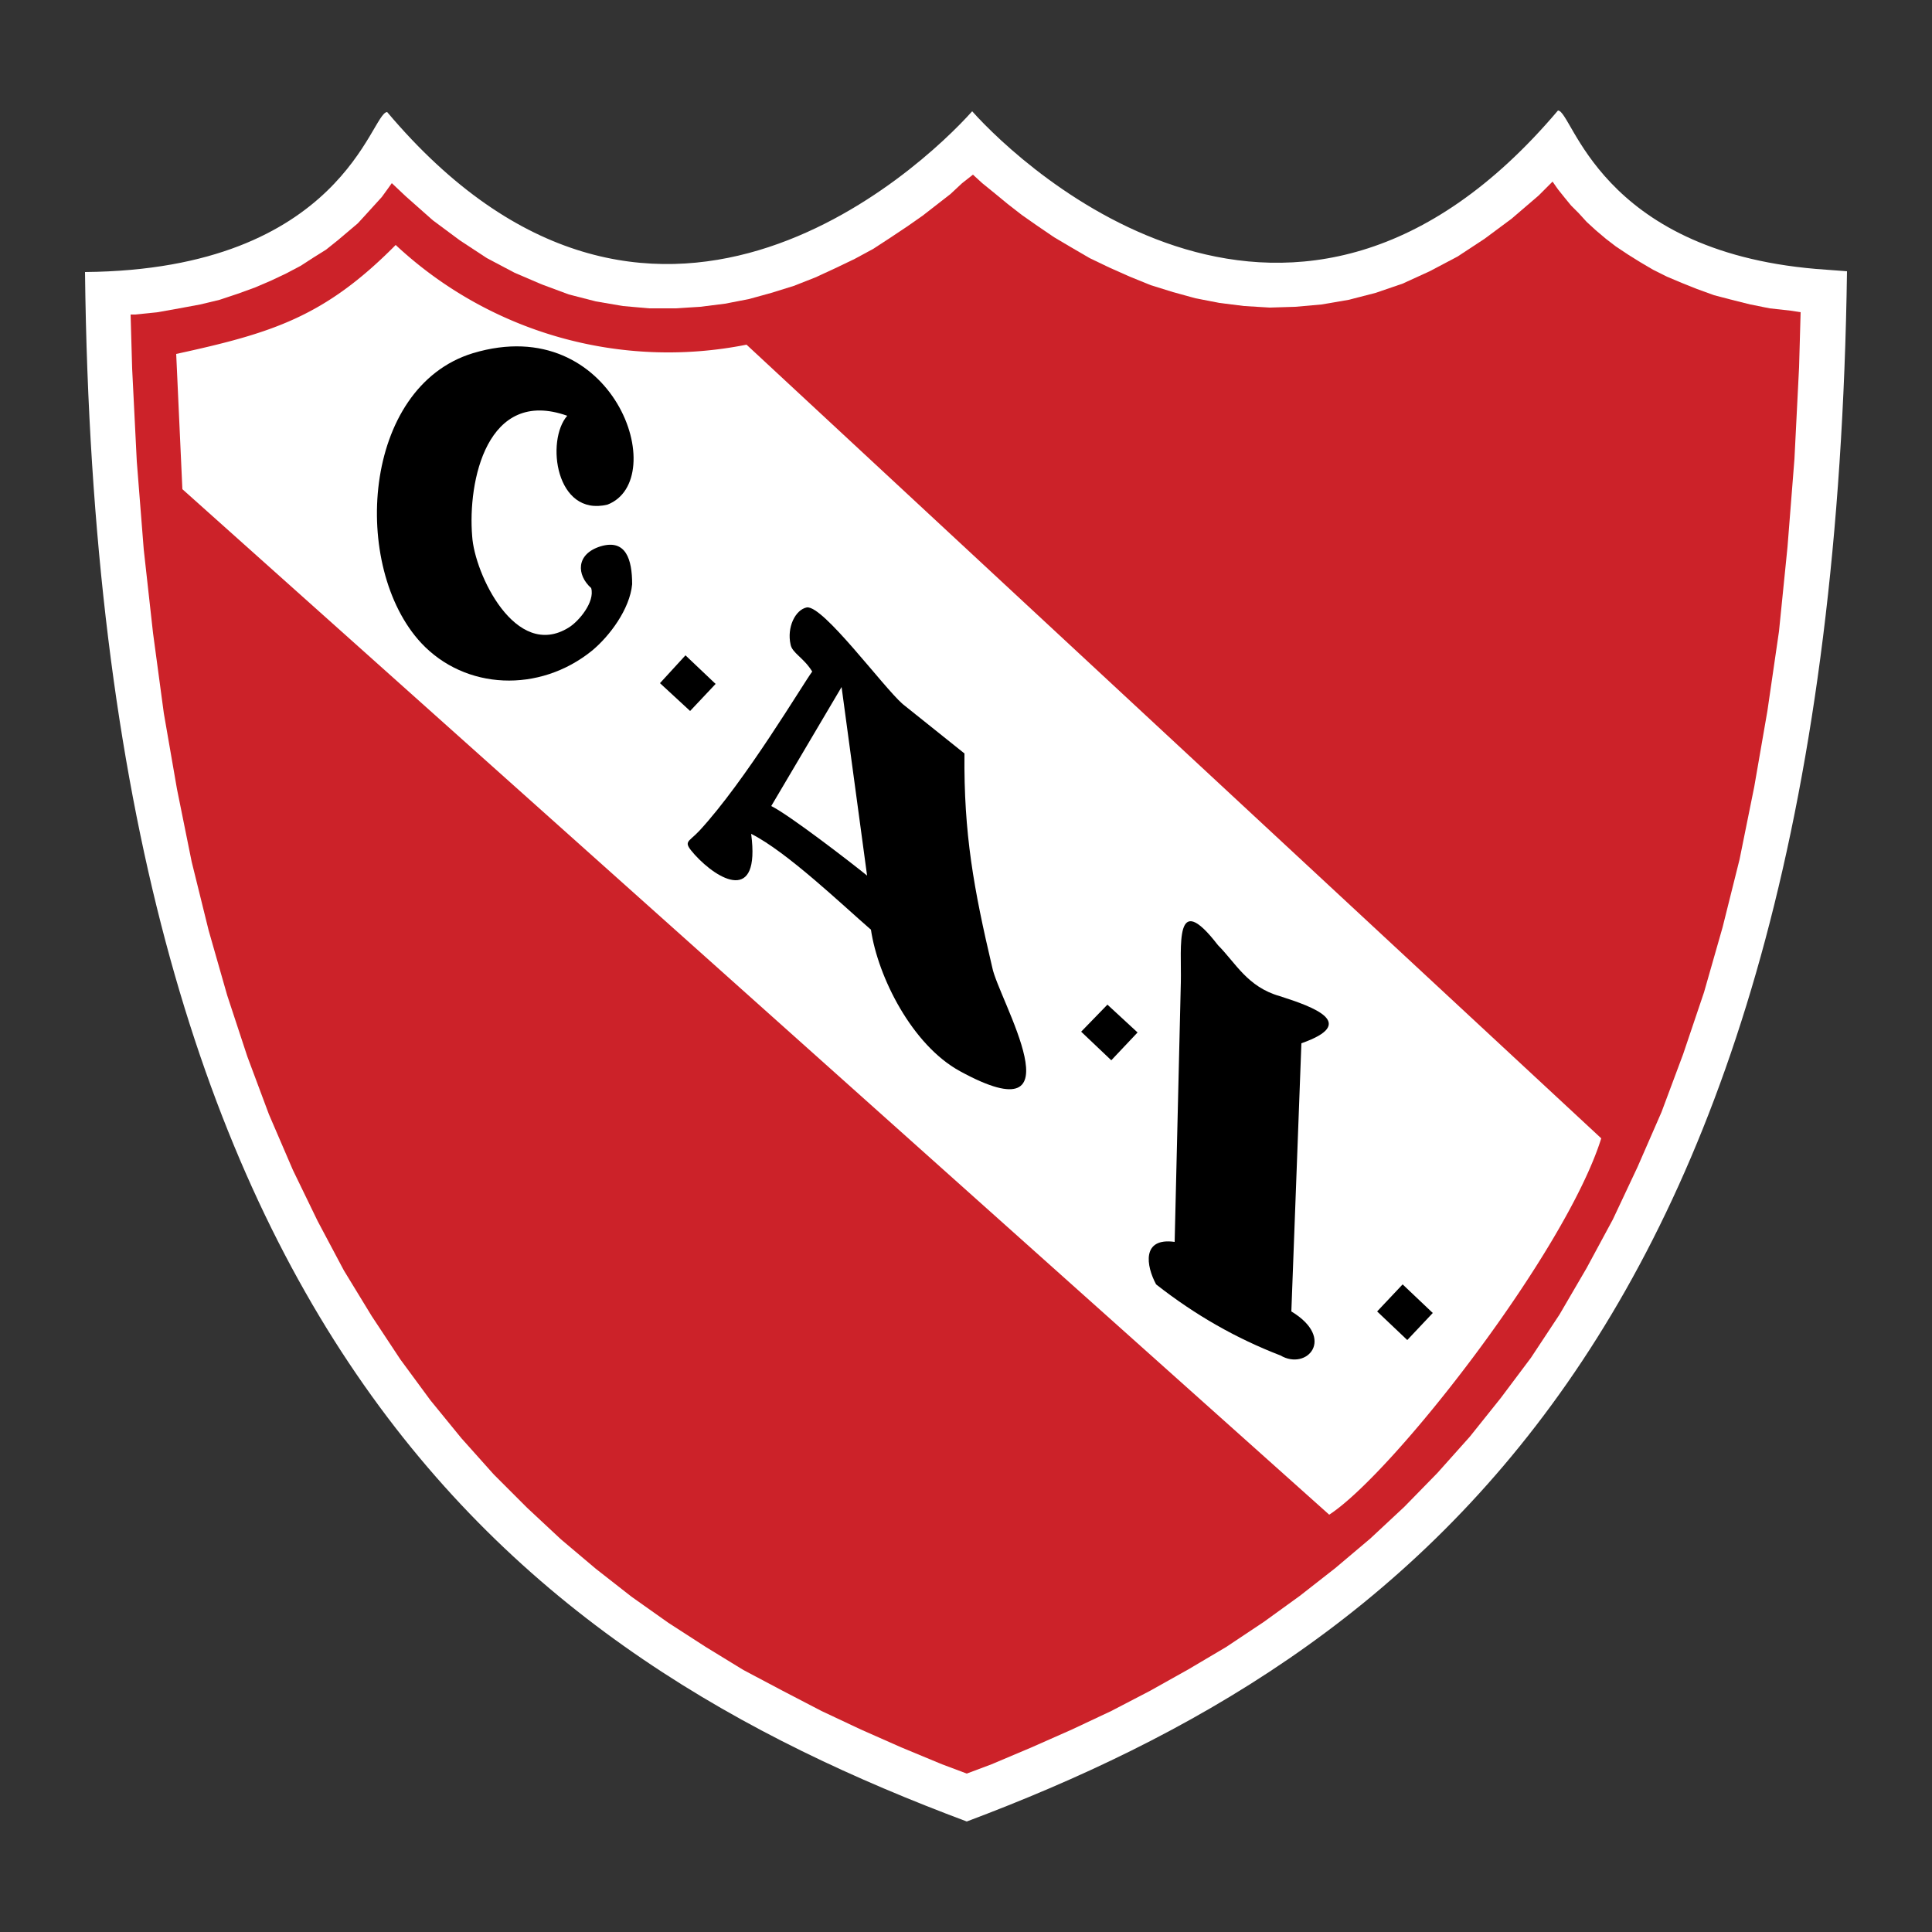
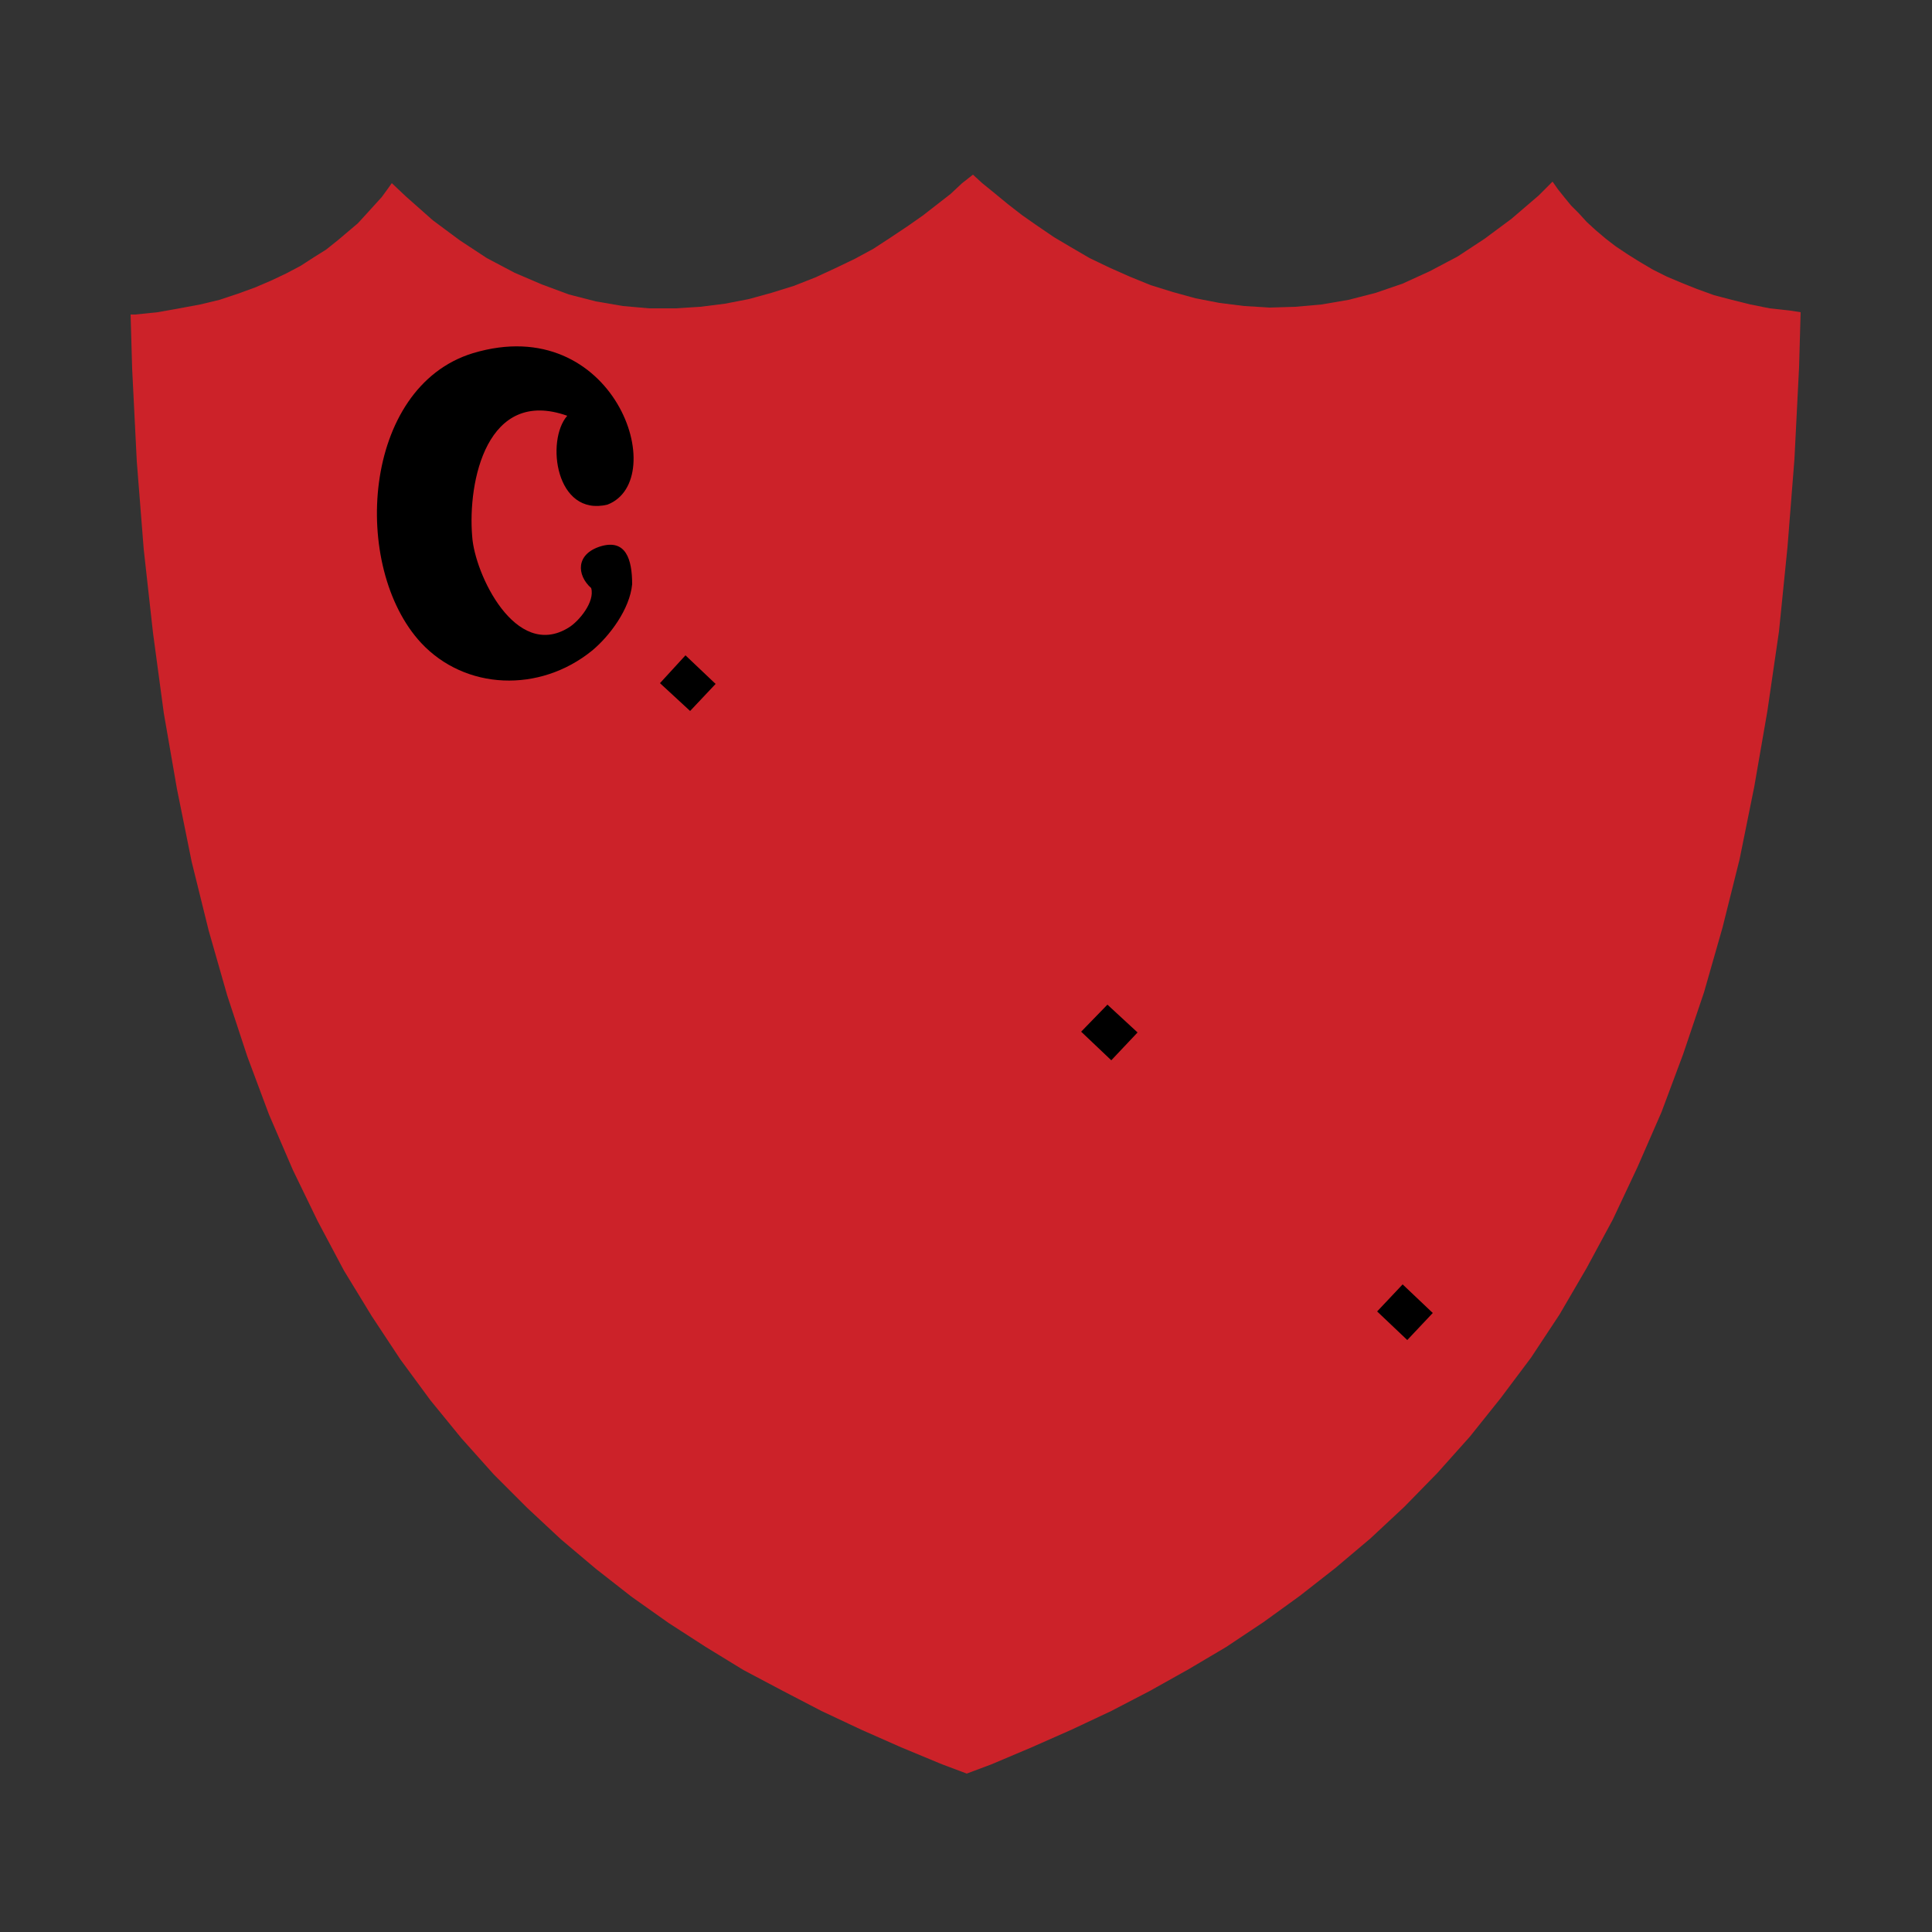
<svg xmlns="http://www.w3.org/2000/svg" fill="none" height="2500" width="2500">
  <rect width="100%" height="100%" fill="#333333" stroke="none" />
  <g clip-rule="evenodd" fill-rule="evenodd">
-     <path d="m2390 351c-19 1377-567 1791-1139 2006-575-215-1125-623-1141-2005 334-3 370-207 391-207 340 403 690 74 757-1 66 74 417 402 758-1 19 0 52 181 334 205z" fill="#fff" />
    <path d="m1410 334 25 12 27 12 27 11 29 9 29 8 31 6 32 4 33 2 33-1 34-3 35-6 35-9 35-12 35-16 36-19 35-23 35-26 35-30 18-18 7 10 8 10 9 11 10 10 10 11 12 11 13 11 13 10 15 10 16 10 17 10 18 9 19 8 20 8 22 8 23 6 24 6 25 5 27 3 13 2-2 71-6 119-9 114-11 109-15 103-17 98-19 94-22 88-24 84-27 80-28 75-31 71-32 68-34 63-35 60-37 56-39 52-40 50-42 47-43 44-44 41-45 38-46 36-47 34-48 32-49 29-50 28-50 26-51 24-52 23-52 22-32 12-32-12-53-22-52-23-51-24-50-26-51-27-49-30-48-31-48-34-46-36-45-38-44-41-43-43-42-47-40-49-39-53-37-56-36-59-34-64-32-66-31-72-28-75-26-79-24-84-22-89-19-94-17-98-14-104-12-108-9-114-6-120-2-70h6l29-3 28-5 27-5 25-6 24-8 22-8 21-9 19-9 19-10 17-11 16-10 15-12 13-11 13-11 11-12 10-11 10-11 8-11 5-7 18 17 35 31 35 26 35 23 36 19 35 15 35 13 35 9 35 6 34 3h34l32-2 32-4 31-6 29-8 29-9 28-11 26-12 25-12 24-13 23-15 21-14 20-14 18-14 18-14 15-14 14-11 12 11 16 13 17 14 18 14 20 14 22 15 22 13z" fill="#cc2229" />
-     <path d="m228 458c124-27 192-48 284-141a517 517 0 0 0 454 129l1106 1027c-46 147-269 433-352 487l-1484-1327z" fill="#fff" />
-     <path d="m1496 1662c-13-24-19-61 24-55l8-336c1-46-9-122 48-48 23 23 38 54 80 66 44 14 102 35 28 61l-13 347c58 35 20 77-14 57-57-22-110-52-161-92zm-369-459c-37-32-109-101-155-124 12 91-43 60-73 27-16-18-9-15 6-31 60-65 134-190 146-206-11-18-26-24-28-35-5-22 6-45 21-48 21-3 98 102 124 125l80 64c-1 104 12 175 36 277 8 41 117 221-42 134-62-34-106-122-115-183z" fill="#000" />
-     <path d="m1122 1133c-21-17-100-78-124-90l91-154z" fill="#fff" />
    <path d="m545 832c-91-98-77-331 67-375 183-55 257 164 174 196-67 16-80-83-52-115-104-37-129 85-123 156 3 48 56 161 125 118 13-8 34-33 29-51-19-17-20-44 12-54 33-10 41 17 41 49-3 32-29 67-52 86-68 55-164 51-221-10zm342 16 39 37-33 35-39-36zm546 452 39 36-34 36-39-37zm382 362 39 37-33 35-39-37z" fill="#000" />
  </g>
</svg>